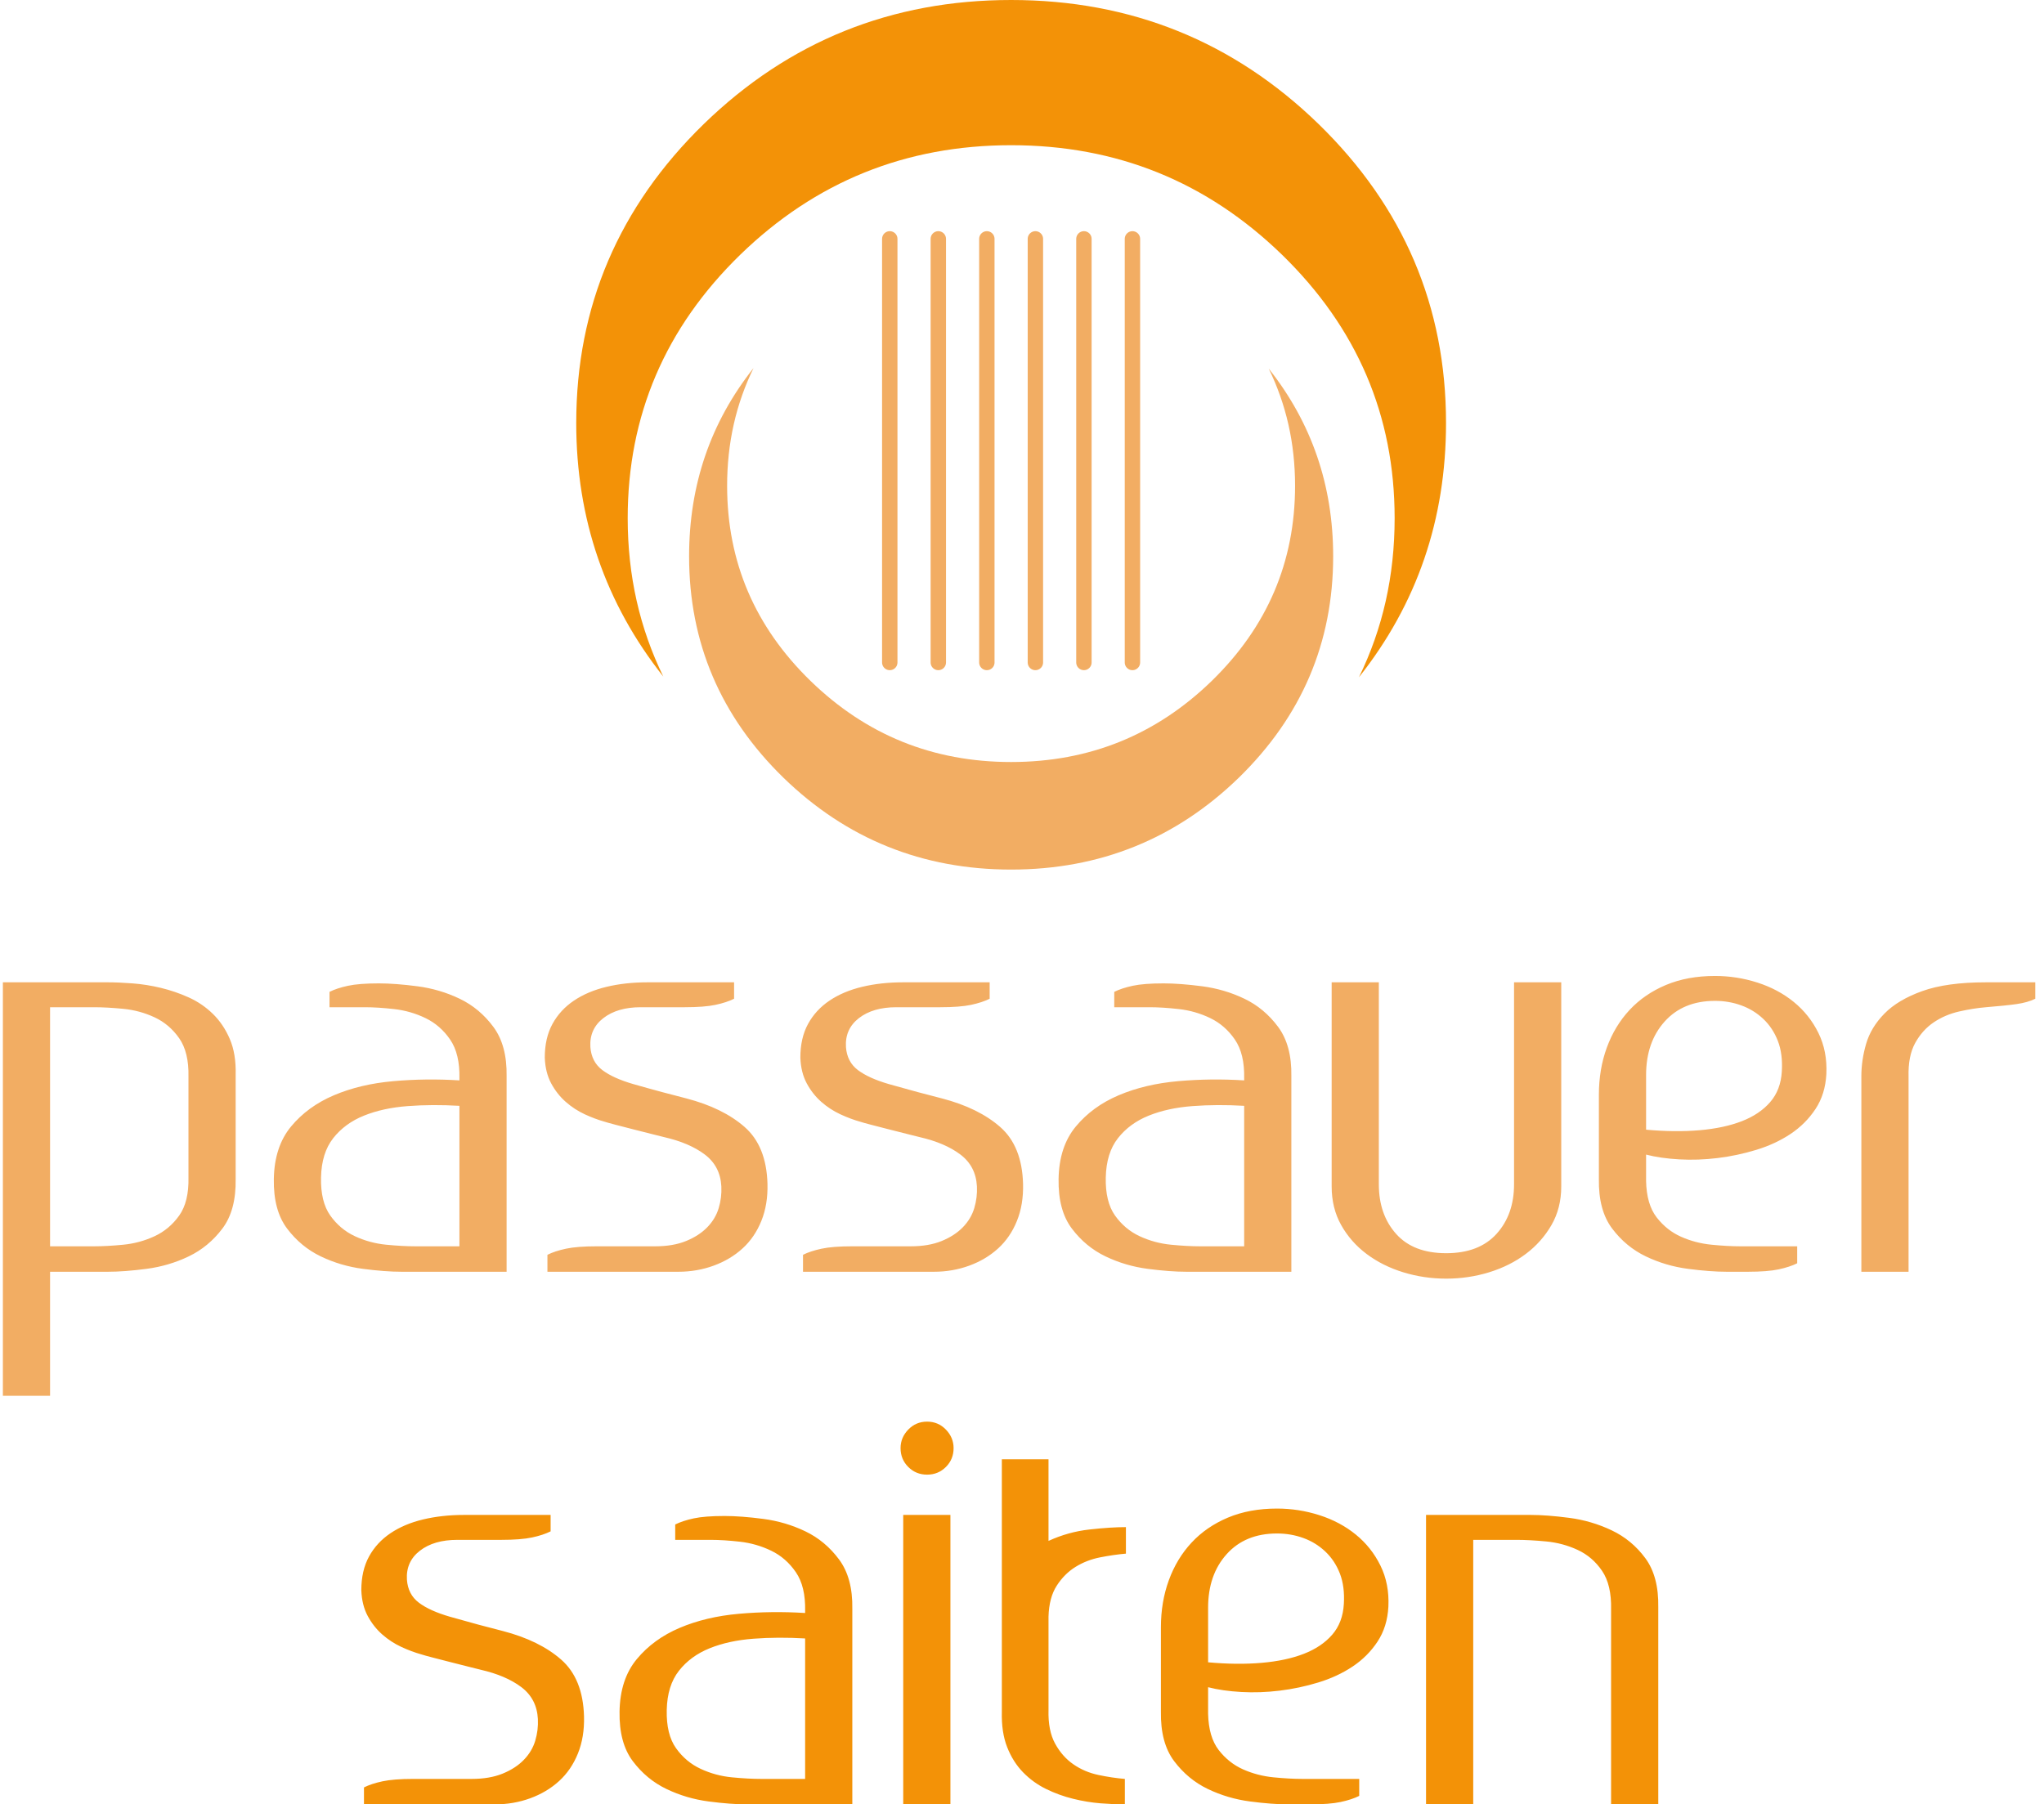
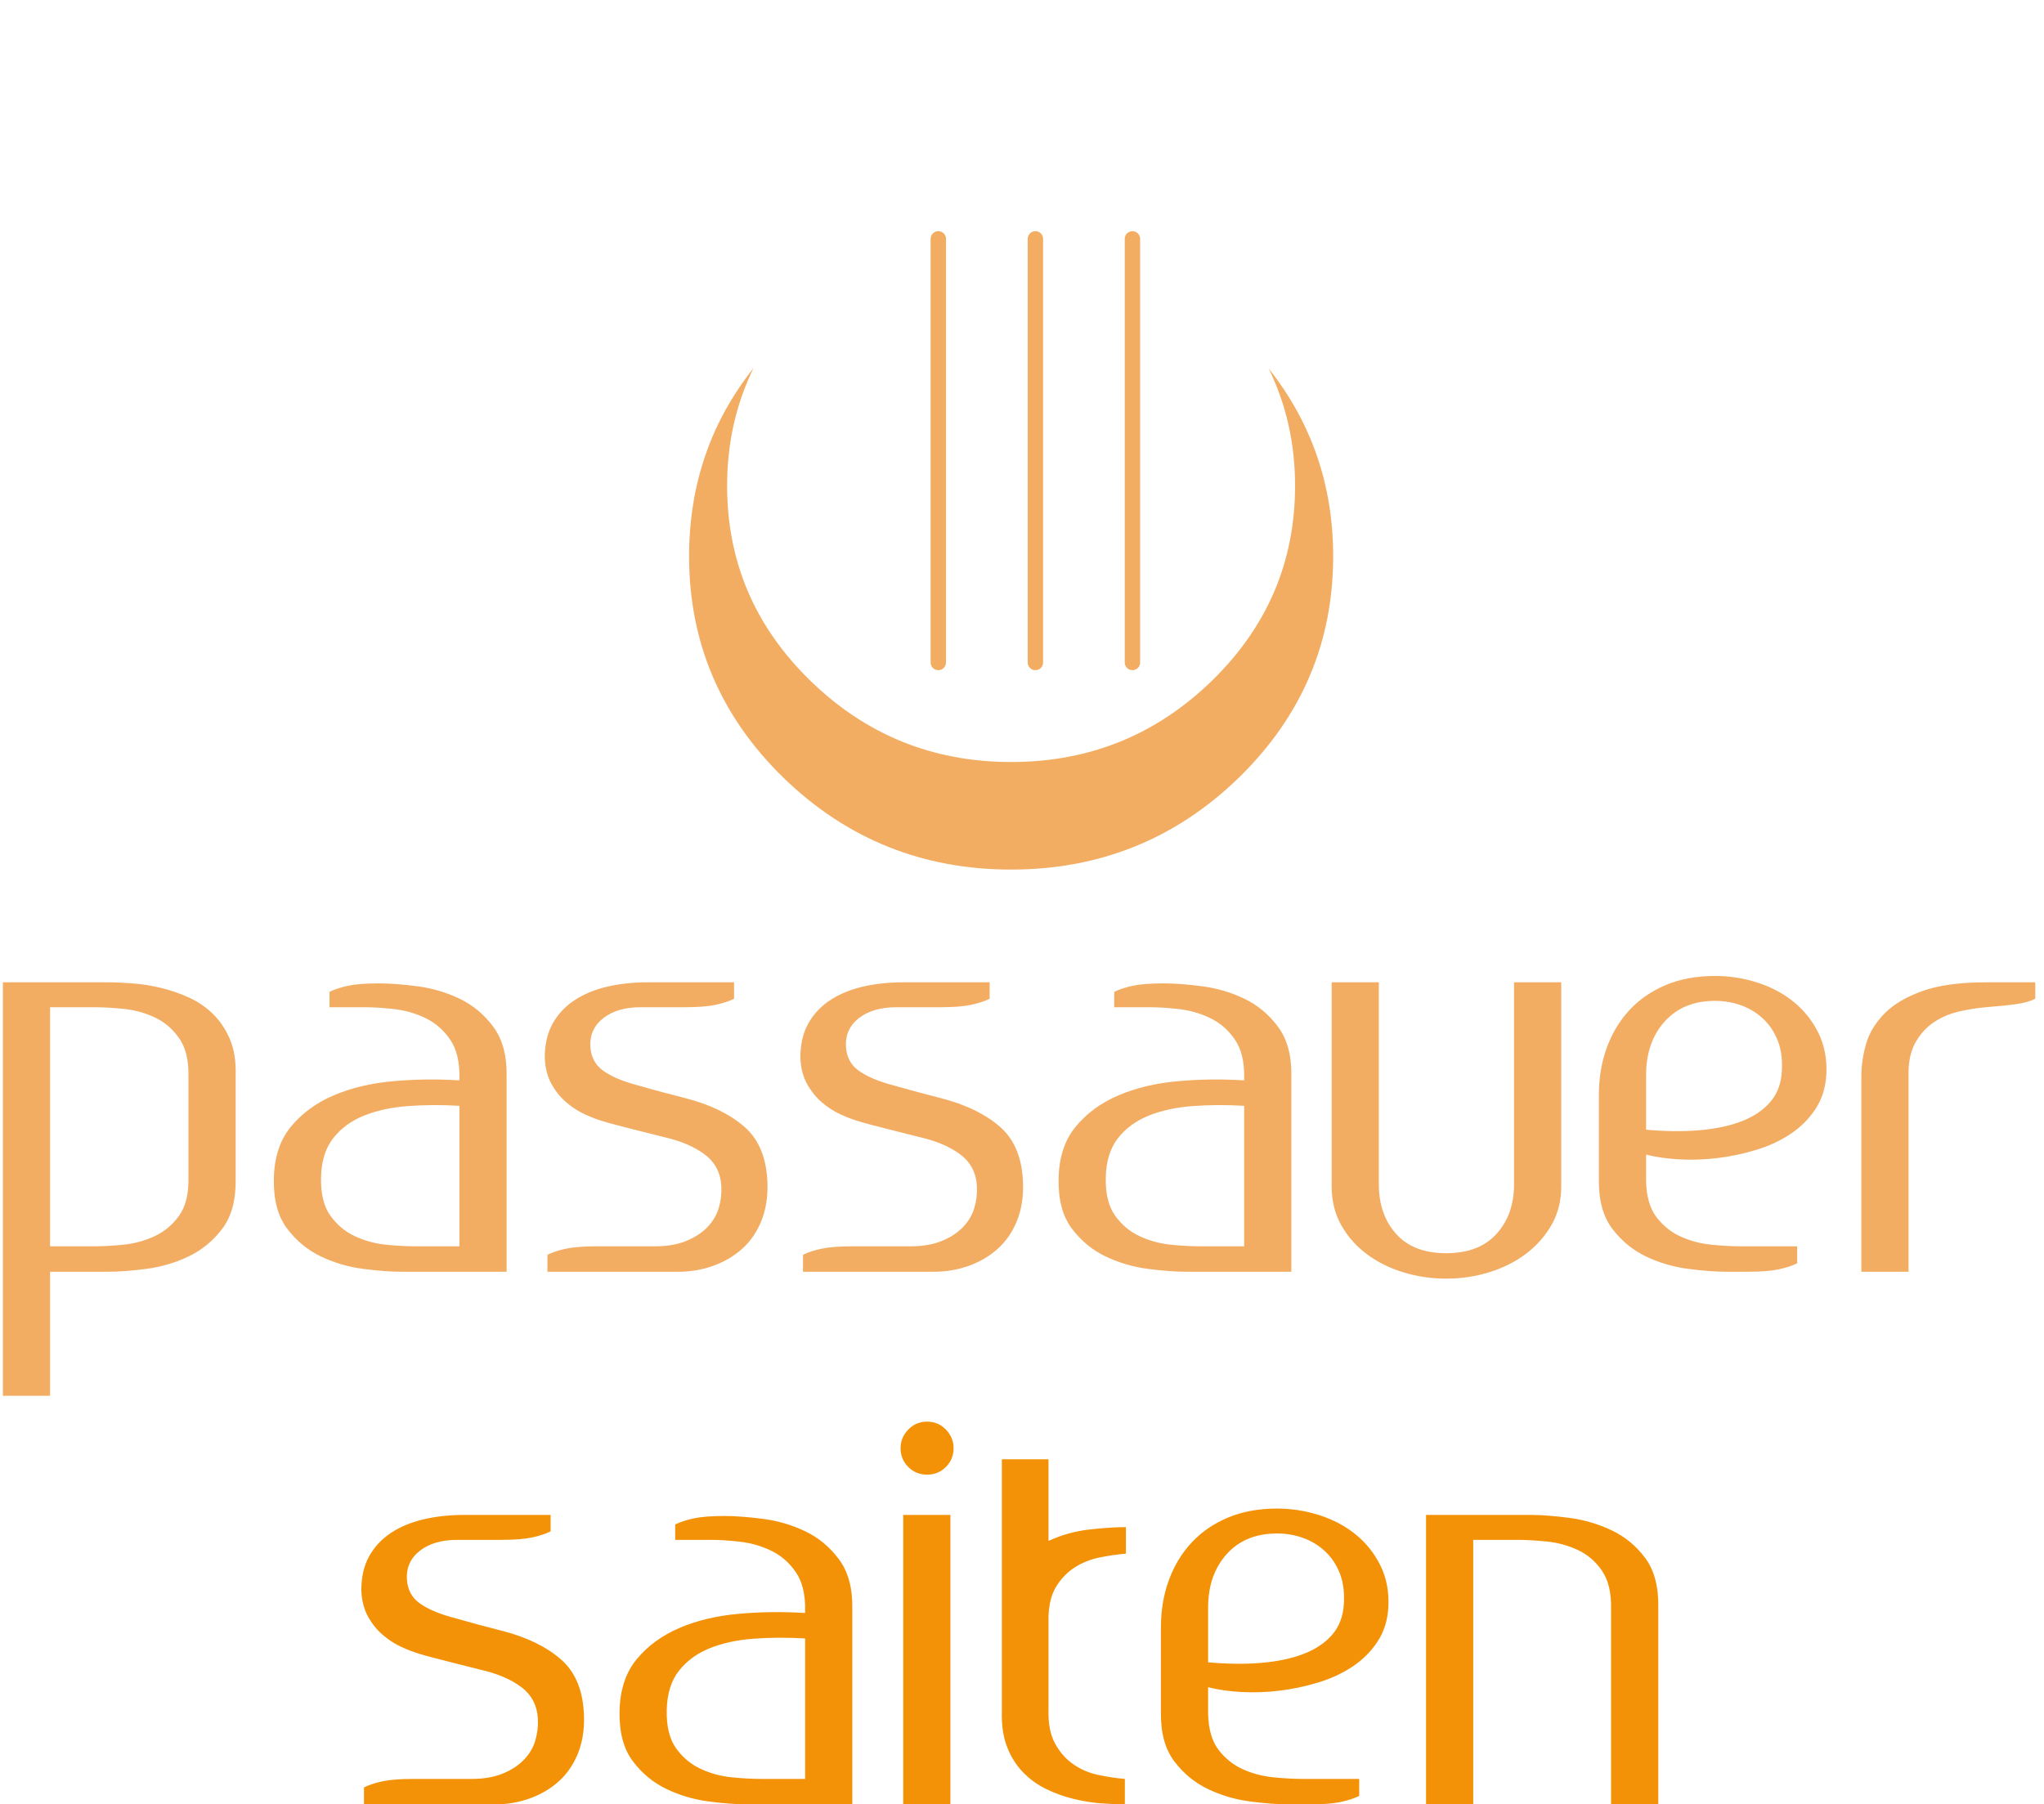
<svg xmlns="http://www.w3.org/2000/svg" width="188" height="166" viewBox="0 0 188 166">
  <g fill="none" fill-rule="evenodd" transform="translate(.265)">
    <g transform="translate(52.735)">
-       <path fill="#F39207" d="M80,38.915 C80,47.779 77.338,55.559 71.99,62.308 C74.171,57.846 75.274,53.007 75.274,47.673 C75.274,38.215 71.81,30.149 64.918,23.437 C58.008,16.728 49.726,13.359 40,13.359 C30.281,13.359 21.992,16.728 15.082,23.437 C8.194,30.149 4.733,38.215 4.733,47.673 C4.733,52.981 5.844,57.806 8.007,62.242 C2.687,55.518 0,47.754 0,38.915 C0,28.195 3.919,19.023 11.731,11.409 C19.558,3.805 28.991,0 40,0 C51.009,0 60.449,3.805 68.276,11.409 C76.092,19.023 80,28.195 80,38.915" />
      <path fill="#F2AD63" d="M10.381,51.181 C10.381,44.619 12.35,38.856 16.309,33.859 C14.696,37.162 13.878,40.748 13.878,44.696 C13.878,51.702 16.445,57.674 21.548,62.641 C26.666,67.613 32.799,70.105 39.999,70.105 C47.195,70.105 53.336,67.613 58.454,62.641 C63.553,57.674 66.116,51.702 66.116,44.696 C66.116,40.766 65.294,37.192 63.692,33.907 C67.633,38.886 69.62,44.638 69.62,51.181 C69.62,59.118 66.721,65.911 60.936,71.553 C55.14,77.181 48.152,80 39.999,80 C31.846,80 24.858,77.181 19.062,71.553 C13.277,65.911 10.381,59.118 10.381,51.181" />
-       <line x1="28.838" x2="28.838" y1="60.948" y2="21.975" stroke="#F2AD63" stroke-linecap="round" stroke-width="1.415" />
      <line x1="33.303" x2="33.303" y1="60.948" y2="21.975" stroke="#F2AD63" stroke-linecap="round" stroke-width="1.415" />
-       <line x1="37.767" x2="37.767" y1="60.948" y2="21.975" stroke="#F2AD63" stroke-linecap="round" stroke-width="1.415" />
      <line x1="42.232" x2="42.232" y1="60.948" y2="21.975" stroke="#F2AD63" stroke-linecap="round" stroke-width="1.415" />
-       <line x1="46.695" x2="46.695" y1="60.948" y2="21.975" stroke="#F2AD63" stroke-linecap="round" stroke-width="1.415" />
      <line x1="51.158" x2="51.158" y1="60.948" y2="21.975" stroke="#F2AD63" stroke-linecap="round" stroke-width="1.415" />
    </g>
    <path fill="#F2AD63" fill-rule="nonzero" d="M9.656.585C10.307.585 11.062.618 11.924.683 12.786.748 13.655.886 14.533 1.097 15.411 1.309 16.265 1.601 17.094 1.975 17.923 2.349 18.662 2.853 19.313 3.487 19.963 4.121 20.483 4.893 20.873 5.804 21.263 6.714 21.442 7.803 21.41 9.071L21.41 18.679C21.442 20.597 21.036 22.117 20.19 23.239 19.345 24.36 18.313 25.214 17.094 25.799 15.874 26.384 14.582 26.766 13.216 26.945 11.851 27.124 10.664 27.213 9.656 27.213L4.34 27.213 4.34 38.625 0 38.625 0 .585 9.656.585ZM17.069 9.266C17.102 7.771 16.817 6.592 16.216 5.73 15.614 4.869 14.858 4.227 13.948 3.804 13.038 3.381 12.079 3.121 11.071 3.024 10.063 2.926 9.169 2.877 8.388 2.877L4.34 2.877 4.34 24.872 8.388 24.872C9.169 24.872 10.063 24.824 11.071 24.726 12.079 24.628 13.038 24.368 13.948 23.946 14.858 23.523 15.614 22.889 16.216 22.044 16.817 21.198 17.102 20.028 17.069 18.532L17.069 9.266ZM34.577.683C35.585.683 36.772.772 38.138.951 39.503 1.13 40.795 1.512 42.015 2.097 43.234 2.682 44.266 3.544 45.112 4.682 45.957 5.82 46.363 7.332 46.331 9.217L46.331 27.213 36.674 27.213C35.667 27.213 34.48 27.124 33.114 26.945 31.749 26.766 30.456 26.384 29.237 25.799 28.018 25.214 26.986 24.36 26.14 23.239 25.295 22.117 24.889 20.597 24.921 18.679 24.954 16.695 25.482 15.086 26.506 13.85 27.53 12.615 28.847 11.656 30.456 10.973 32.066 10.29 33.878 9.86 35.894 9.681 37.91 9.502 39.942 9.477 41.99 9.608L41.99 9.412C42.023 7.917 41.738 6.73 41.137 5.852 40.535 4.974 39.779 4.316 38.869 3.877 37.959 3.438 37 3.162 35.992 3.048 34.984 2.934 34.09 2.877 33.309 2.877L30.042 2.877 30.042 1.463C30.497 1.235 31.066 1.049 31.749.902 32.432.756 33.374.683 34.577.683ZM41.99 11.948C40.332 11.851 38.747 11.859 37.235 11.973 35.723 12.087 34.382 12.379 33.212 12.851 32.041 13.322 31.099 14.013 30.383 14.923 29.668 15.834 29.294 17.037 29.262 18.532 29.229 20.028 29.514 21.198 30.115 22.044 30.716 22.889 31.472 23.523 32.383 23.946 33.293 24.368 34.252 24.628 35.26 24.726 36.268 24.824 37.162 24.872 37.942 24.872L41.99 24.872 41.99 11.948ZM58.669 2.877C57.239 2.877 56.093 3.211 55.231 3.877 54.37 4.544 53.971 5.43 54.036 6.535 54.101 7.445 54.467 8.153 55.134 8.657 55.8 9.16 56.751 9.591 57.987 9.949 58.897 10.209 59.775 10.453 60.62 10.68 61.465 10.908 62.213 11.103 62.864 11.266 65.107 11.851 66.895 12.729 68.228 13.899 69.561 15.07 70.26 16.809 70.325 19.118 70.358 20.386 70.171 21.523 69.764 22.531 69.358 23.539 68.781 24.385 68.033 25.067 67.285 25.75 66.399 26.278 65.375 26.652 64.351 27.026 63.27 27.213 62.132 27.213L50.086 27.213 50.086 25.653C50.541 25.425 51.11 25.238 51.793 25.092 52.476 24.945 53.419 24.872 54.622 24.872L59.986 24.872C61.092 24.872 62.043 24.71 62.839 24.385 63.636 24.059 64.286 23.637 64.79 23.117 65.294 22.596 65.643 22.011 65.838 21.361 66.034 20.711 66.115 20.044 66.082 19.361 66.017 18.126 65.513 17.151 64.57 16.435 63.628 15.72 62.376 15.183 60.815 14.826 60.555 14.761 60.165 14.663 59.645 14.533 59.125 14.403 58.58 14.265 58.011 14.119 57.442 13.972 56.906 13.834 56.402 13.704 55.898 13.574 55.548 13.477 55.353 13.412 54.768 13.249 54.158 13.021 53.524 12.729 52.89 12.436 52.305 12.054 51.769 11.583 51.232 11.111 50.785 10.542 50.427 9.876 50.07 9.209 49.875 8.421 49.842 7.51 49.842 6.307 50.078 5.275 50.549 4.414 51.021 3.552 51.679 2.837 52.524 2.268 53.37 1.699 54.37 1.276 55.524 1 56.678.723 57.938.585 59.303.585L67.253.585 67.253 2.097C66.798 2.325 66.229 2.512 65.546 2.658 64.863 2.804 63.92 2.877 62.717 2.877L58.669 2.877ZM82.176 2.877C80.746 2.877 79.6 3.211 78.738 3.877 77.876 4.544 77.478 5.43 77.543 6.535 77.608 7.445 77.974 8.153 78.64 8.657 79.307 9.16 80.258 9.591 81.493 9.949 82.404 10.209 83.282 10.453 84.127 10.68 84.972 10.908 85.72 11.103 86.37 11.266 88.614 11.851 90.402 12.729 91.735 13.899 93.068 15.07 93.767 16.809 93.832 19.118 93.865 20.386 93.678 21.523 93.271 22.531 92.865 23.539 92.288 24.385 91.54 25.067 90.792 25.75 89.906 26.278 88.882 26.652 87.858 27.026 86.777 27.213 85.639 27.213L73.593 27.213 73.593 25.653C74.048 25.425 74.617 25.238 75.3 25.092 75.982 24.945 76.925 24.872 78.128 24.872L83.493 24.872C84.598 24.872 85.549 24.71 86.346 24.385 87.142 24.059 87.793 23.637 88.297 23.117 88.801 22.596 89.15 22.011 89.345 21.361 89.54 20.711 89.622 20.044 89.589 19.361 89.524 18.126 89.02 17.151 88.077 16.435 87.134 15.72 85.883 15.183 84.322 14.826 84.062 14.761 83.672 14.663 83.152 14.533 82.631 14.403 82.087 14.265 81.518 14.119 80.949 13.972 80.412 13.834 79.908 13.704 79.404 13.574 79.055 13.477 78.86 13.412 78.275 13.249 77.665 13.021 77.031 12.729 76.397 12.436 75.812 12.054 75.275 11.583 74.739 11.111 74.292 10.542 73.934 9.876 73.577 9.209 73.381 8.421 73.349 7.51 73.349 6.307 73.585 5.275 74.056 4.414 74.528 3.552 75.186 2.837 76.031 2.268 76.877 1.699 77.876 1.276 79.031 1 80.185.723 81.445.585 82.81.585L90.76.585 90.76 2.097C90.304 2.325 89.735 2.512 89.053 2.658 88.37 2.804 87.427 2.877 86.224 2.877L82.176 2.877ZM106.756.683C107.764.683 108.95.772 110.316.951 111.682 1.13 112.974 1.512 114.193 2.097 115.412 2.682 116.445 3.544 117.29 4.682 118.135 5.82 118.542 7.332 118.509 9.217L118.509 27.213 108.853 27.213C107.845 27.213 106.658 27.124 105.293 26.945 103.927 26.766 102.635 26.384 101.416 25.799 100.196 25.214 99.164 24.36 98.319 23.239 97.473 22.117 97.067 20.597 97.1 18.679 97.132 16.695 97.66 15.086 98.685 13.85 99.709 12.615 101.025 11.656 102.635 10.973 104.244 10.29 106.057 9.86 108.073 9.681 110.088 9.502 112.12 9.477 114.169 9.608L114.169 9.412C114.201 7.917 113.917 6.73 113.315 5.852 112.714 4.974 111.958 4.316 111.048 3.877 110.137 3.438 109.178 3.162 108.17 3.048 107.162 2.934 106.268 2.877 105.488 2.877L102.22 2.877 102.22 1.463C102.675 1.235 103.244 1.049 103.927.902 104.61.756 105.553.683 106.756.683ZM114.169 11.948C112.511 11.851 110.926 11.859 109.414 11.973 107.902 12.087 106.561 12.379 105.39 12.851 104.22 13.322 103.277 14.013 102.562 14.923 101.846 15.834 101.473 17.037 101.44 18.532 101.407 20.028 101.692 21.198 102.293 22.044 102.895 22.889 103.651 23.523 104.561 23.946 105.472 24.368 106.431 24.628 107.439 24.726 108.447 24.824 109.341 24.872 110.121 24.872L114.169 24.872 114.169 11.948ZM138.992.585 143.333.585 143.333 19.361C143.333 20.694 143.032 21.881 142.431 22.922 141.829 23.962 141.041 24.848 140.065 25.579 139.09 26.311 137.968 26.872 136.7 27.262 135.432 27.652 134.115 27.847 132.75 27.847 131.384 27.847 130.068 27.652 128.8 27.262 127.532 26.872 126.41 26.311 125.434 25.579 124.459 24.848 123.679 23.962 123.094 22.922 122.508 21.881 122.216 20.694 122.216 19.361L122.216.585 126.556.585 126.556 19.166C126.556 21.02 127.084 22.54 128.141 23.726 129.198 24.913 130.734 25.506 132.75 25.506 134.766 25.506 136.31 24.913 137.383 23.726 138.456 22.54 138.992 21.02 138.992 19.166L138.992.585ZM157.476 0C158.809 0 160.109.203 161.377.61 162.645 1.016 163.759 1.609 164.718 2.39 165.677 3.17 166.433 4.121 166.986 5.243 167.539 6.364 167.782 7.624 167.717 9.022 167.652 10.258 167.319 11.331 166.718 12.241 166.116 13.151 165.352 13.915 164.425 14.533 163.499 15.151 162.45 15.639 161.28 15.996 160.109 16.354 158.923 16.606 157.72 16.752 156.517 16.899 155.338 16.939 154.184 16.874 153.03 16.809 152.014 16.663 151.136 16.435L151.136 18.874C151.168 20.304 151.493 21.418 152.111 22.214 152.729 23.011 153.477 23.604 154.355 23.994 155.232 24.385 156.167 24.628 157.159 24.726 158.15 24.824 159.036 24.872 159.817 24.872L161.768 24.872 165.035 24.872 165.035 26.433C164.58 26.661 164.011 26.847 163.328 26.994 162.645 27.14 161.703 27.213 160.5 27.213L158.549 27.213C157.541 27.213 156.354 27.124 154.989 26.945 153.623 26.766 152.331 26.384 151.111 25.799 149.892 25.214 148.86 24.36 148.015 23.239 147.169 22.117 146.763 20.597 146.795 18.679L146.795 10.924C146.795 9.364 147.039 7.917 147.527 6.584 148.015 5.251 148.714 4.097 149.624 3.121 150.534 2.146 151.648 1.382 152.965.829 154.281.276 155.785 0 157.476 0ZM163.621 8.778C163.686 7.706 163.564 6.771 163.255 5.974 162.946 5.178 162.499 4.503 161.914 3.95 161.329 3.398 160.654 2.983 159.89 2.707 159.126 2.43 158.321 2.292 157.476 2.292 155.525 2.292 153.981 2.926 152.843 4.194 151.705 5.462 151.136 7.104 151.136 9.12L151.136 14.143C152.924 14.306 154.566 14.322 156.062 14.192 157.557 14.062 158.85 13.785 159.939 13.363 161.028 12.94 161.898 12.355 162.548 11.607 163.198 10.859 163.556 9.916 163.621 8.778ZM182.397.585 186.932.585 186.932 2.097C186.477 2.325 185.908 2.487 185.226 2.585 184.543 2.682 183.6 2.78 182.397 2.877 181.617 2.942 180.796 3.072 179.934 3.268 179.072 3.463 178.292 3.796 177.593 4.267 176.894 4.739 176.325 5.373 175.886 6.169 175.447 6.966 175.244 7.998 175.277 9.266L175.277 27.213 170.936 27.213 170.936 9.217C170.936 8.242 171.082 7.25 171.375 6.242 171.668 5.235 172.229 4.308 173.058 3.463 173.887 2.617 175.049 1.926 176.545 1.39 178.04.853 179.991.585 182.397.585Z" transform="translate(0 89.787)" />
    <path fill="#F39207" fill-rule="nonzero" d="M8.827 10.876C7.397 10.876 6.251 11.209 5.389 11.875 4.527 12.542 4.129 13.428 4.194 14.533 4.259 15.444 4.625 16.151 5.291 16.655 5.958 17.159 6.909 17.589 8.144 17.947 9.055 18.207 9.933 18.451 10.778 18.679 11.623 18.906 12.371 19.101 13.021 19.264 15.265 19.849 17.053 20.727 18.386 21.897 19.719 23.068 20.418 24.807 20.483 27.116 20.516 28.384 20.329 29.522 19.922 30.53 19.516 31.537 18.939 32.383 18.191 33.066 17.443 33.748 16.557 34.277 15.533 34.651 14.509 35.024 13.428 35.211 12.29 35.211L.244 35.211.244 33.651C.699 33.423 1.268 33.236 1.951 33.09 2.634 32.944 3.576 32.87 4.779 32.87L10.144 32.87C11.249 32.87 12.2 32.708 12.997 32.383 13.794 32.058 14.444 31.635 14.948 31.115 15.452 30.595 15.801 30.009 15.996 29.359 16.191 28.709 16.273 28.042 16.24 27.36 16.175 26.124 15.671 25.149 14.728 24.433 13.785 23.718 12.534 23.182 10.973 22.824 10.713 22.759 10.323 22.661 9.803 22.531 9.282 22.401 8.738 22.263 8.169 22.117 7.6 21.971 7.063 21.832 6.559 21.702 6.056 21.572 5.706 21.475 5.511 21.41 4.926 21.247 4.316 21.02 3.682 20.727 3.048 20.434 2.463 20.052 1.926 19.581 1.39 19.109.943 18.54.585 17.874.228 17.207.033 16.419 0 15.509 0 14.306.236 13.273.707 12.412 1.179 11.55 1.837 10.835 2.682 10.266 3.528 9.697 4.527 9.274 5.682 8.998 6.836 8.722 8.096 8.583 9.461 8.583L17.411 8.583 17.411 10.095C16.955 10.323 16.386 10.51 15.704 10.656 15.021 10.802 14.078 10.876 12.875 10.876L8.827 10.876ZM33.407 8.681C34.415 8.681 35.602 8.77 36.967 8.949 38.333 9.128 39.625 9.51 40.844 10.095 42.063 10.68 43.096 11.542 43.941 12.68 44.786 13.818 45.193 15.33 45.16 17.216L45.16 35.211 35.504 35.211C34.496 35.211 33.309 35.122 31.944 34.943 30.578 34.764 29.286 34.382 28.067 33.797 26.847 33.212 25.815 32.358 24.97 31.237 24.125 30.115 23.718 28.595 23.751 26.677 23.783 24.693 24.311 23.084 25.336 21.849 26.36 20.613 27.677 19.654 29.286 18.971 30.895 18.288 32.708 17.858 34.724 17.679 36.739 17.5 38.772 17.476 40.82 17.606L40.82 17.411C40.852 15.915 40.568 14.728 39.966 13.85 39.365 12.973 38.609 12.314 37.699 11.875 36.788 11.436 35.829 11.16 34.821 11.046 33.813 10.932 32.919 10.876 32.139 10.876L28.871 10.876 28.871 9.461C29.327 9.234 29.896 9.047 30.578 8.9 31.261 8.754 32.204 8.681 33.407 8.681ZM40.82 19.947C39.162 19.849 37.577 19.857 36.065 19.971 34.553 20.085 33.212 20.377 32.041 20.849 30.871 21.32 29.928 22.011 29.213 22.922 28.497 23.832 28.124 25.035 28.091 26.53 28.059 28.026 28.343 29.197 28.945 30.042 29.546 30.887 30.302 31.521 31.212 31.944 32.123 32.367 33.082 32.627 34.09 32.724 35.098 32.822 35.992 32.87 36.772 32.87L40.82 32.87 40.82 19.947ZM54.475 2.438C54.475 3.121 54.24 3.698 53.768 4.17 53.297 4.641 52.72 4.877 52.037 4.877 51.354 4.877 50.777 4.641 50.305 4.17 49.834 3.698 49.598 3.121 49.598 2.438 49.598 1.788 49.834 1.219 50.305.732 50.777.244 51.354-5.68434189e-14 52.037-5.68434189e-14 52.72-5.68434189e-14 53.297.244 53.768.732 54.24 1.219 54.475 1.788 54.475 2.438ZM54.183 8.583 49.842 8.583 49.842 35.211 54.183 35.211 54.183 8.583ZM63.205 26.53C63.172 27.798 63.376 28.831 63.815 29.627 64.253 30.424 64.814 31.058 65.497 31.529 66.18 32.001 66.944 32.326 67.789 32.505 68.635 32.684 69.447 32.805 70.228 32.87L70.228 35.211C69.545 35.211 68.797 35.179 67.984 35.114 67.171 35.049 66.334 34.911 65.473 34.699 64.611 34.488 63.782 34.187 62.985 33.797 62.189 33.407 61.482 32.895 60.864 32.261 60.246 31.627 59.759 30.855 59.401 29.944 59.043 29.034 58.881 27.945 58.913 26.677L58.913 22.629 58.913 17.118 58.913 17.069 58.913 3.463 63.205 3.463 63.205 10.973C64.408 10.42 65.66 10.071 66.96 9.925 68.261 9.778 69.382 9.705 70.325 9.705L70.325 12.144C69.577 12.209 68.789 12.322 67.96 12.485 67.131 12.647 66.375 12.94 65.692 13.363 65.009 13.785 64.432 14.363 63.961 15.094 63.489 15.826 63.237 16.777 63.205 17.947L63.205 26.53ZM84.224 7.998C85.557 7.998 86.858 8.201 88.126 8.608 89.394 9.014 90.508 9.608 91.467 10.388 92.426 11.168 93.182 12.119 93.734 13.241 94.287 14.363 94.531 15.622 94.466 17.02 94.401 18.256 94.068 19.329 93.466 20.239 92.865 21.15 92.101 21.914 91.174 22.531 90.247 23.149 89.199 23.637 88.028 23.994 86.858 24.352 85.671 24.604 84.468 24.75 83.265 24.897 82.087 24.937 80.933 24.872 79.778 24.807 78.762 24.661 77.884 24.433L77.884 26.872C77.917 28.302 78.242 29.416 78.86 30.213 79.478 31.009 80.225 31.602 81.103 31.993 81.981 32.383 82.916 32.627 83.907 32.724 84.899 32.822 85.785 32.87 86.565 32.87L88.516 32.87 91.784 32.87 91.784 34.431C91.329 34.659 90.76 34.846 90.077 34.992 89.394 35.138 88.451 35.211 87.248 35.211L85.297 35.211C84.289 35.211 83.103 35.122 81.737 34.943 80.372 34.764 79.079 34.382 77.86 33.797 76.641 33.212 75.609 32.358 74.763 31.237 73.918 30.115 73.511 28.595 73.544 26.677L73.544 18.922C73.544 17.362 73.788 15.915 74.276 14.582 74.763 13.249 75.462 12.095 76.373 11.119 77.283 10.144 78.397 9.38 79.713 8.827 81.03 8.275 82.534 7.998 84.224 7.998ZM90.369 16.777C90.434 15.704 90.312 14.769 90.004 13.972 89.695 13.176 89.248 12.501 88.662 11.948 88.077 11.396 87.403 10.981 86.639 10.705 85.874 10.428 85.07 10.29 84.224 10.29 82.274 10.29 80.729 10.924 79.591 12.192 78.453 13.46 77.884 15.102 77.884 17.118L77.884 22.141C79.673 22.304 81.315 22.32 82.81 22.19 84.306 22.06 85.598 21.784 86.687 21.361 87.776 20.938 88.646 20.353 89.296 19.605 89.947 18.857 90.304 17.915 90.369 16.777ZM107.536 8.583C108.544 8.583 109.731 8.673 111.096 8.852 112.462 9.03 113.762 9.412 114.998 9.998 116.233 10.583 117.266 11.436 118.095 12.558 118.924 13.68 119.322 15.183 119.29 17.069L119.29 35.211 114.949 35.211 114.949 17.264C114.982 15.769 114.705 14.59 114.12 13.729 113.535 12.867 112.787 12.225 111.877 11.802 110.966 11.379 109.999 11.119 108.975 11.022 107.951 10.924 107.048 10.876 106.268 10.876L102.269 10.876 102.269 35.211 97.929 35.211 97.929 8.583 107.536 8.583Z" transform="translate(32.968 130.789)" />
  </g>
</svg>